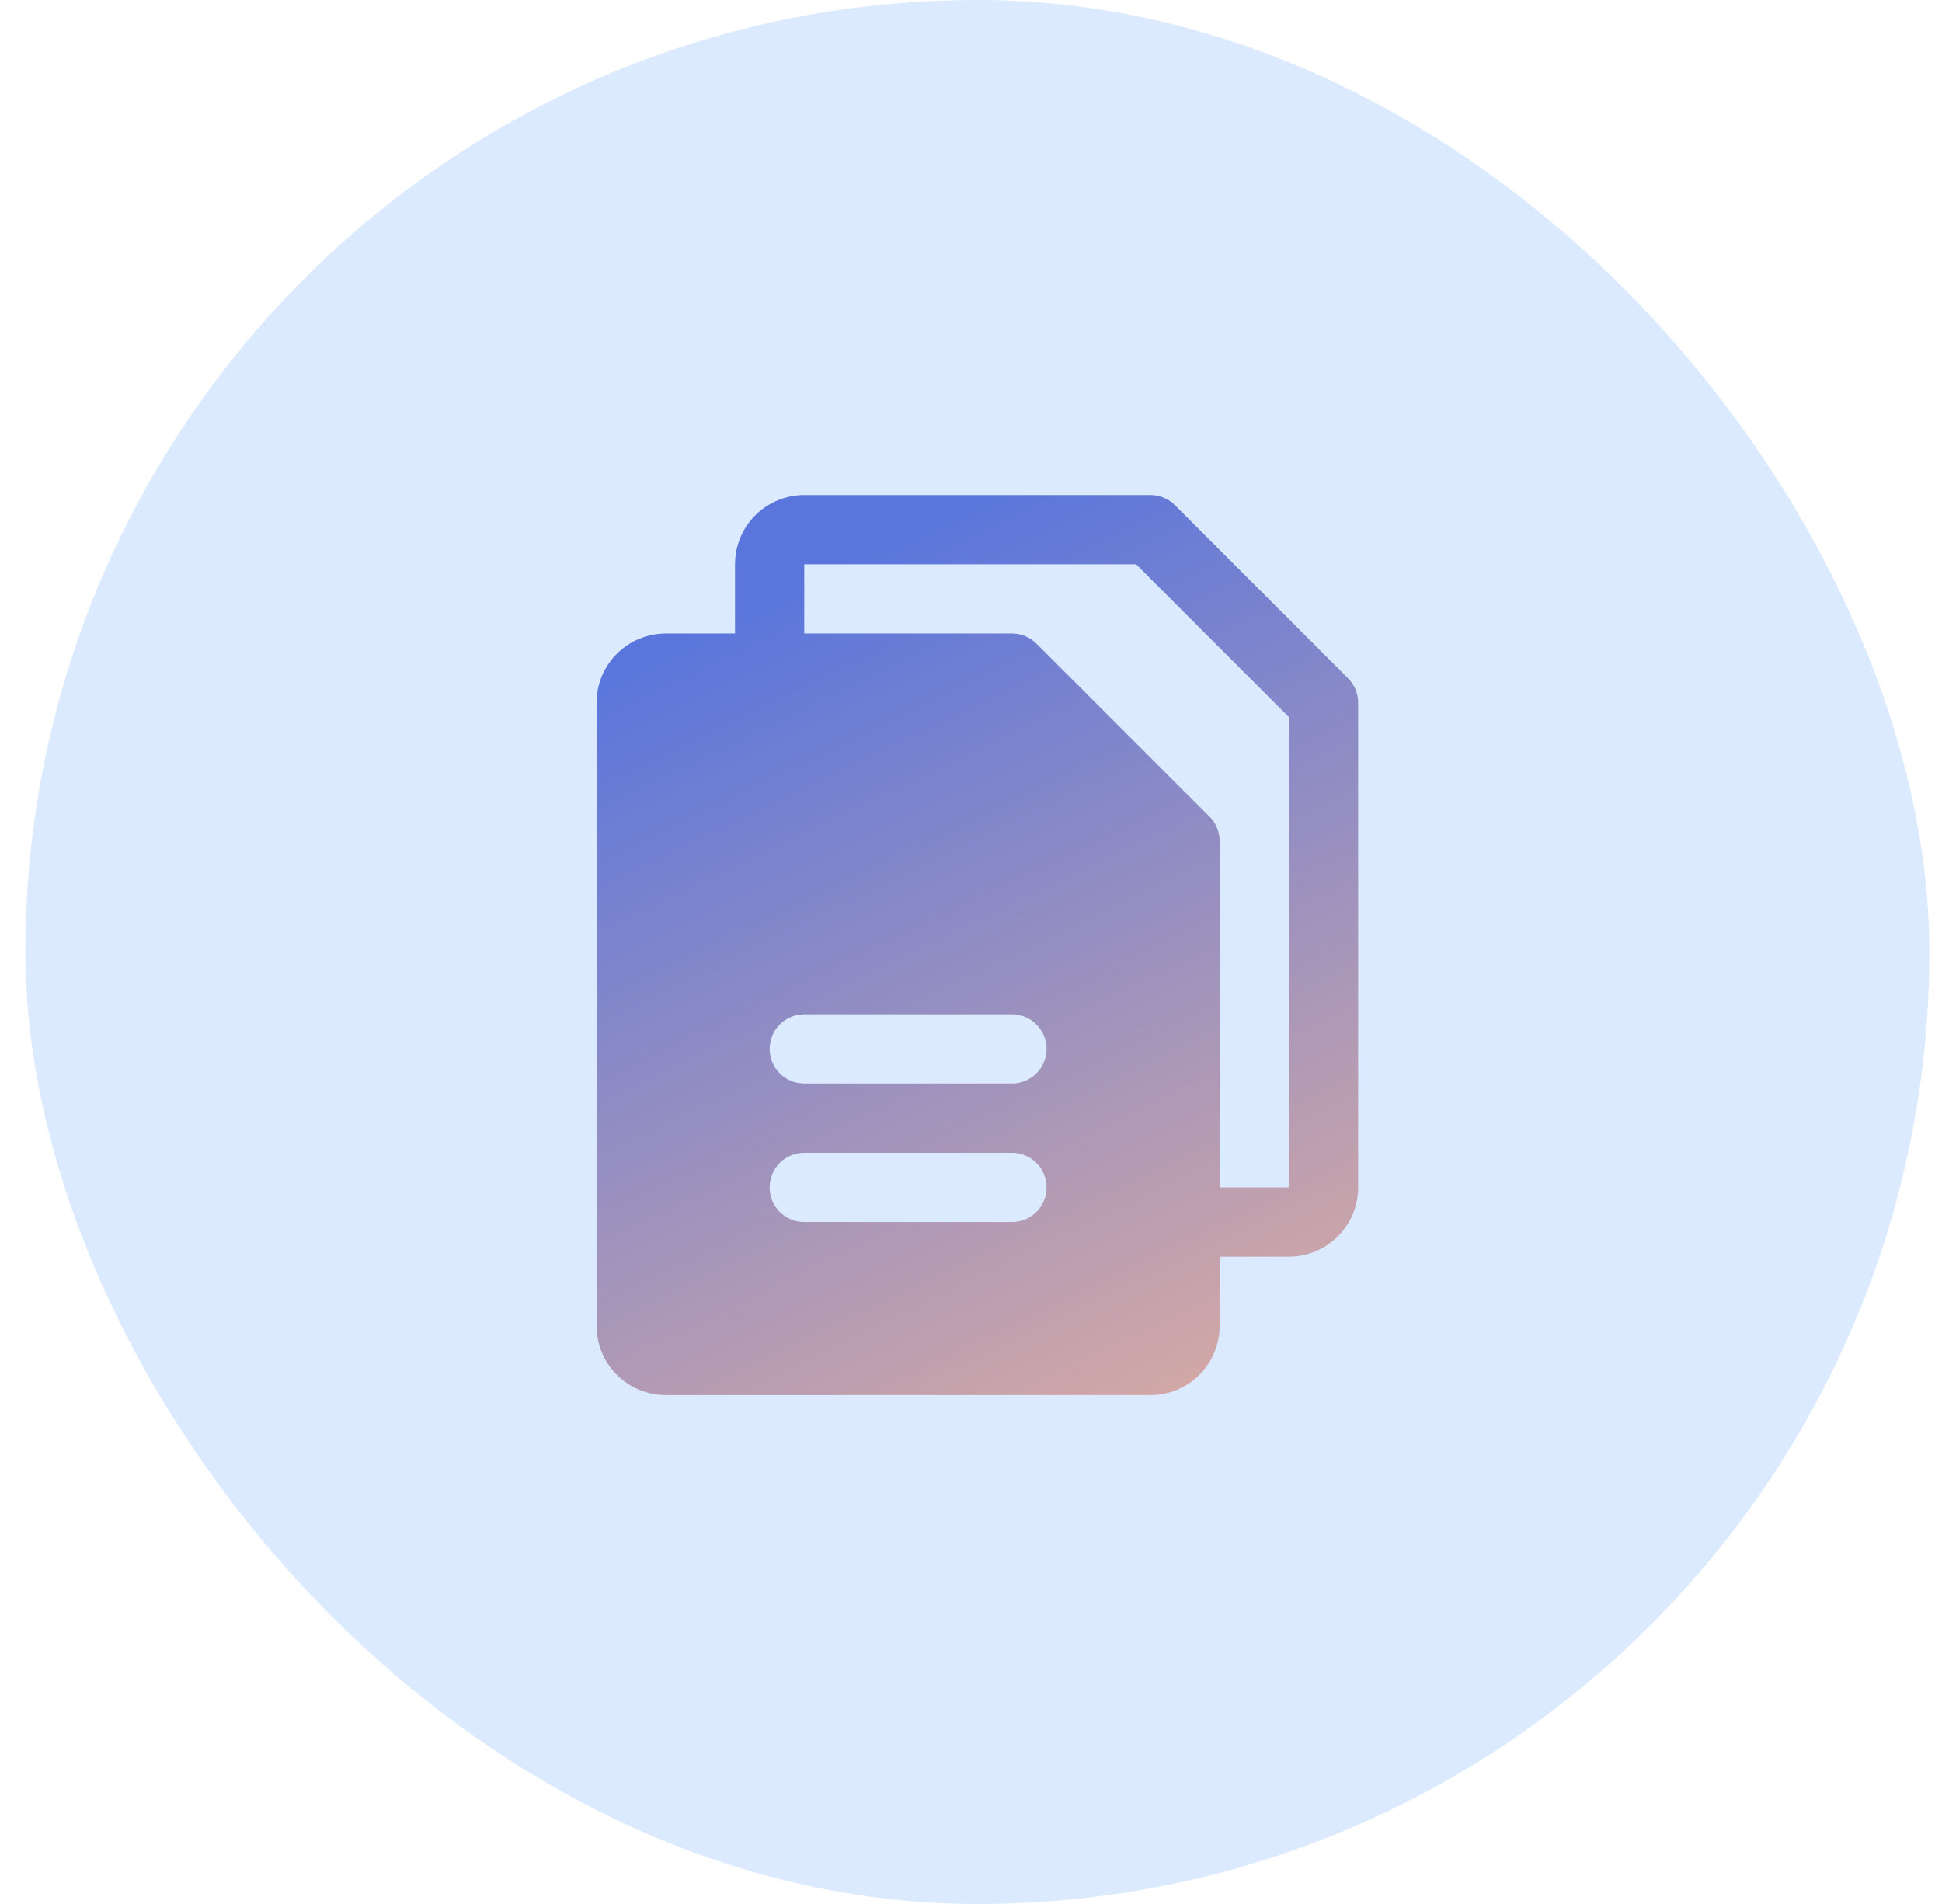
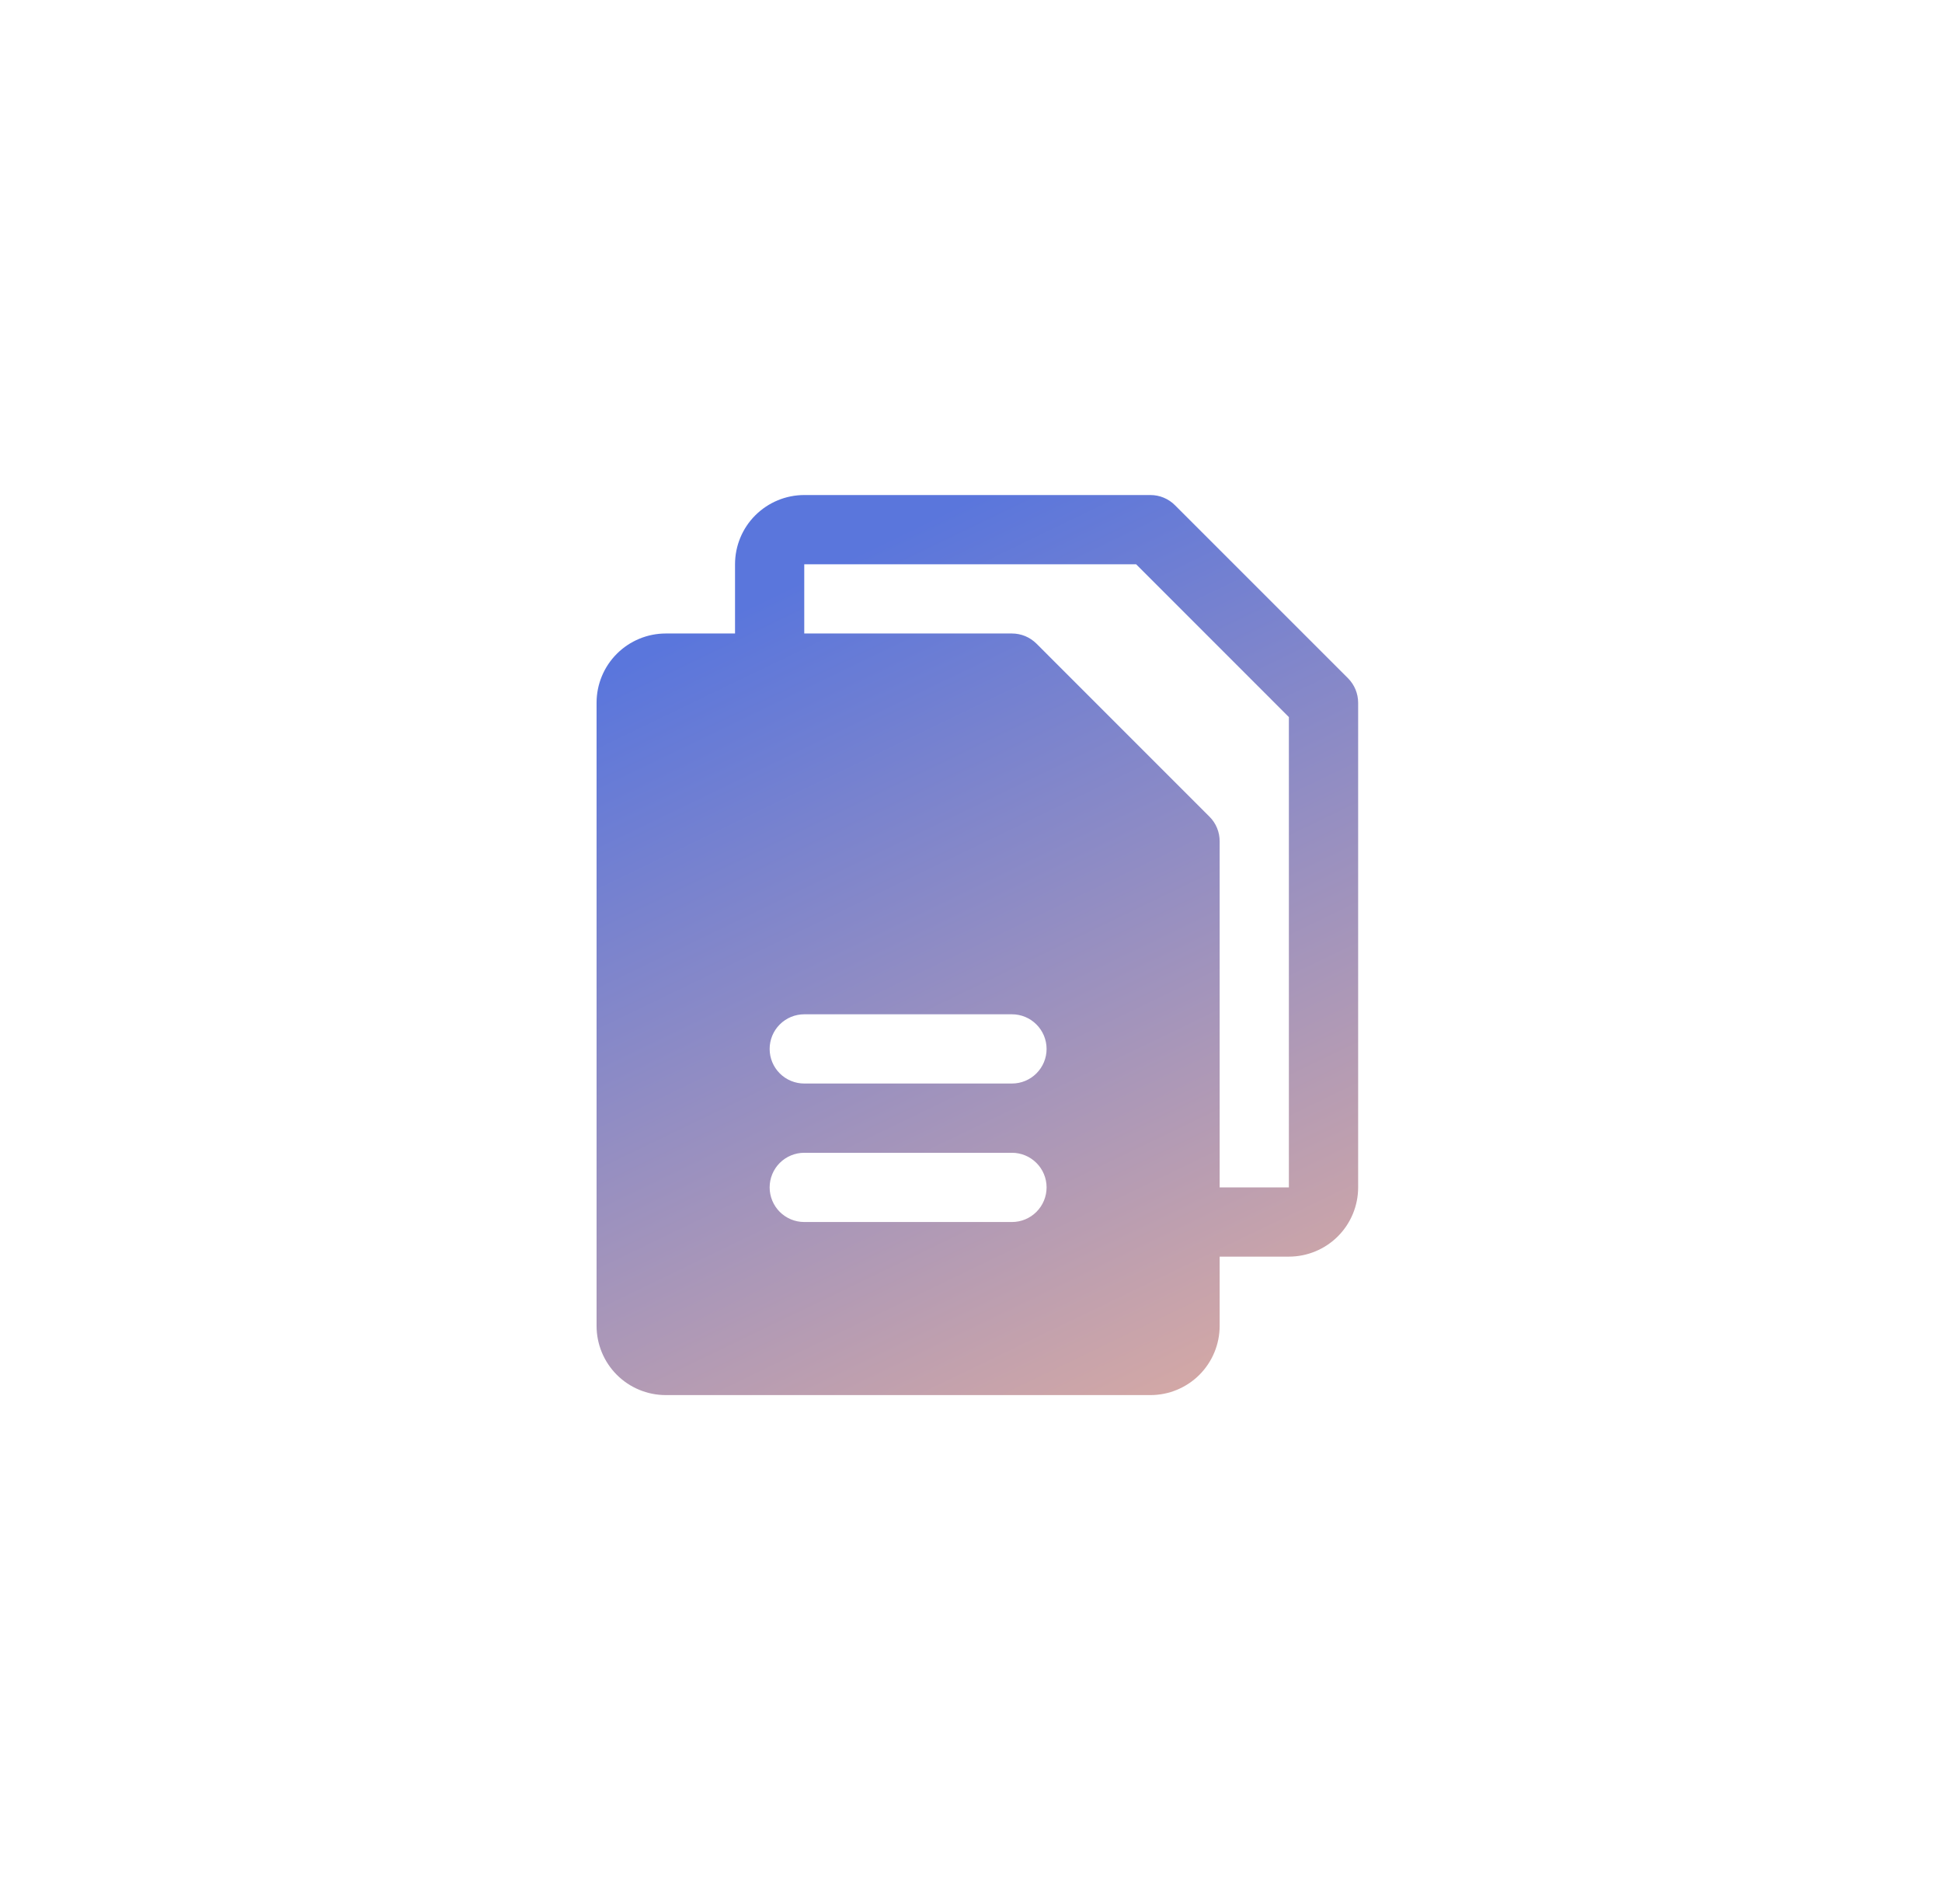
<svg xmlns="http://www.w3.org/2000/svg" width="51" height="50" viewBox="0 0 51 50" fill="none">
-   <rect x="0.667" width="50" height="50" rx="25" fill="#DBEAFE" />
  <path d="M35.401 17.811L30.855 13.266C30.771 13.181 30.671 13.115 30.56 13.069C30.45 13.023 30.331 13 30.212 13H21.121C20.639 13 20.177 13.192 19.835 13.533C19.494 13.873 19.303 14.336 19.303 14.818V16.636H17.485C17.003 16.636 16.54 16.828 16.199 17.169C15.858 17.51 15.667 17.972 15.667 18.454V34.818C15.667 35.3 15.858 35.763 16.199 36.104C16.54 36.445 17.003 36.636 17.485 36.636H30.212C30.694 36.636 31.157 36.445 31.498 36.104C31.839 35.763 32.03 35.3 32.03 34.818V33H33.848C34.331 33 34.793 32.808 35.134 32.468C35.475 32.127 35.667 31.664 35.667 31.182V18.454C35.667 18.335 35.643 18.217 35.598 18.107C35.552 17.996 35.485 17.896 35.401 17.811ZM26.576 32.091H21.121C20.88 32.091 20.649 31.995 20.478 31.825C20.308 31.654 20.212 31.423 20.212 31.182C20.212 30.941 20.308 30.709 20.478 30.539C20.649 30.369 20.88 30.273 21.121 30.273H26.576C26.817 30.273 27.048 30.369 27.218 30.539C27.389 30.709 27.485 30.941 27.485 31.182C27.485 31.423 27.389 31.654 27.218 31.825C27.048 31.995 26.817 32.091 26.576 32.091ZM26.576 28.454H21.121C20.88 28.454 20.649 28.359 20.478 28.188C20.308 28.018 20.212 27.787 20.212 27.546C20.212 27.304 20.308 27.073 20.478 26.903C20.649 26.732 20.88 26.636 21.121 26.636H26.576C26.817 26.636 27.048 26.732 27.218 26.903C27.389 27.073 27.485 27.304 27.485 27.546C27.485 27.787 27.389 28.018 27.218 28.188C27.048 28.359 26.817 28.454 26.576 28.454ZM33.848 31.182H32.03V22.091C32.03 21.971 32.007 21.853 31.961 21.743C31.916 21.633 31.849 21.532 31.764 21.448L27.219 16.902C27.134 16.818 27.034 16.751 26.924 16.705C26.813 16.66 26.695 16.636 26.576 16.636H21.121V14.818H29.836L33.848 18.831V31.182Z" fill="url(#paint0_linear_58_3585)" />
  <defs>
    <linearGradient id="paint0_linear_58_3585" x1="25.667" y1="13" x2="39.667" y2="42" gradientUnits="userSpaceOnUse">
      <stop stop-color="#5A76DC" />
      <stop offset="1" stop-color="#FFBA92" />
    </linearGradient>
  </defs>
</svg>